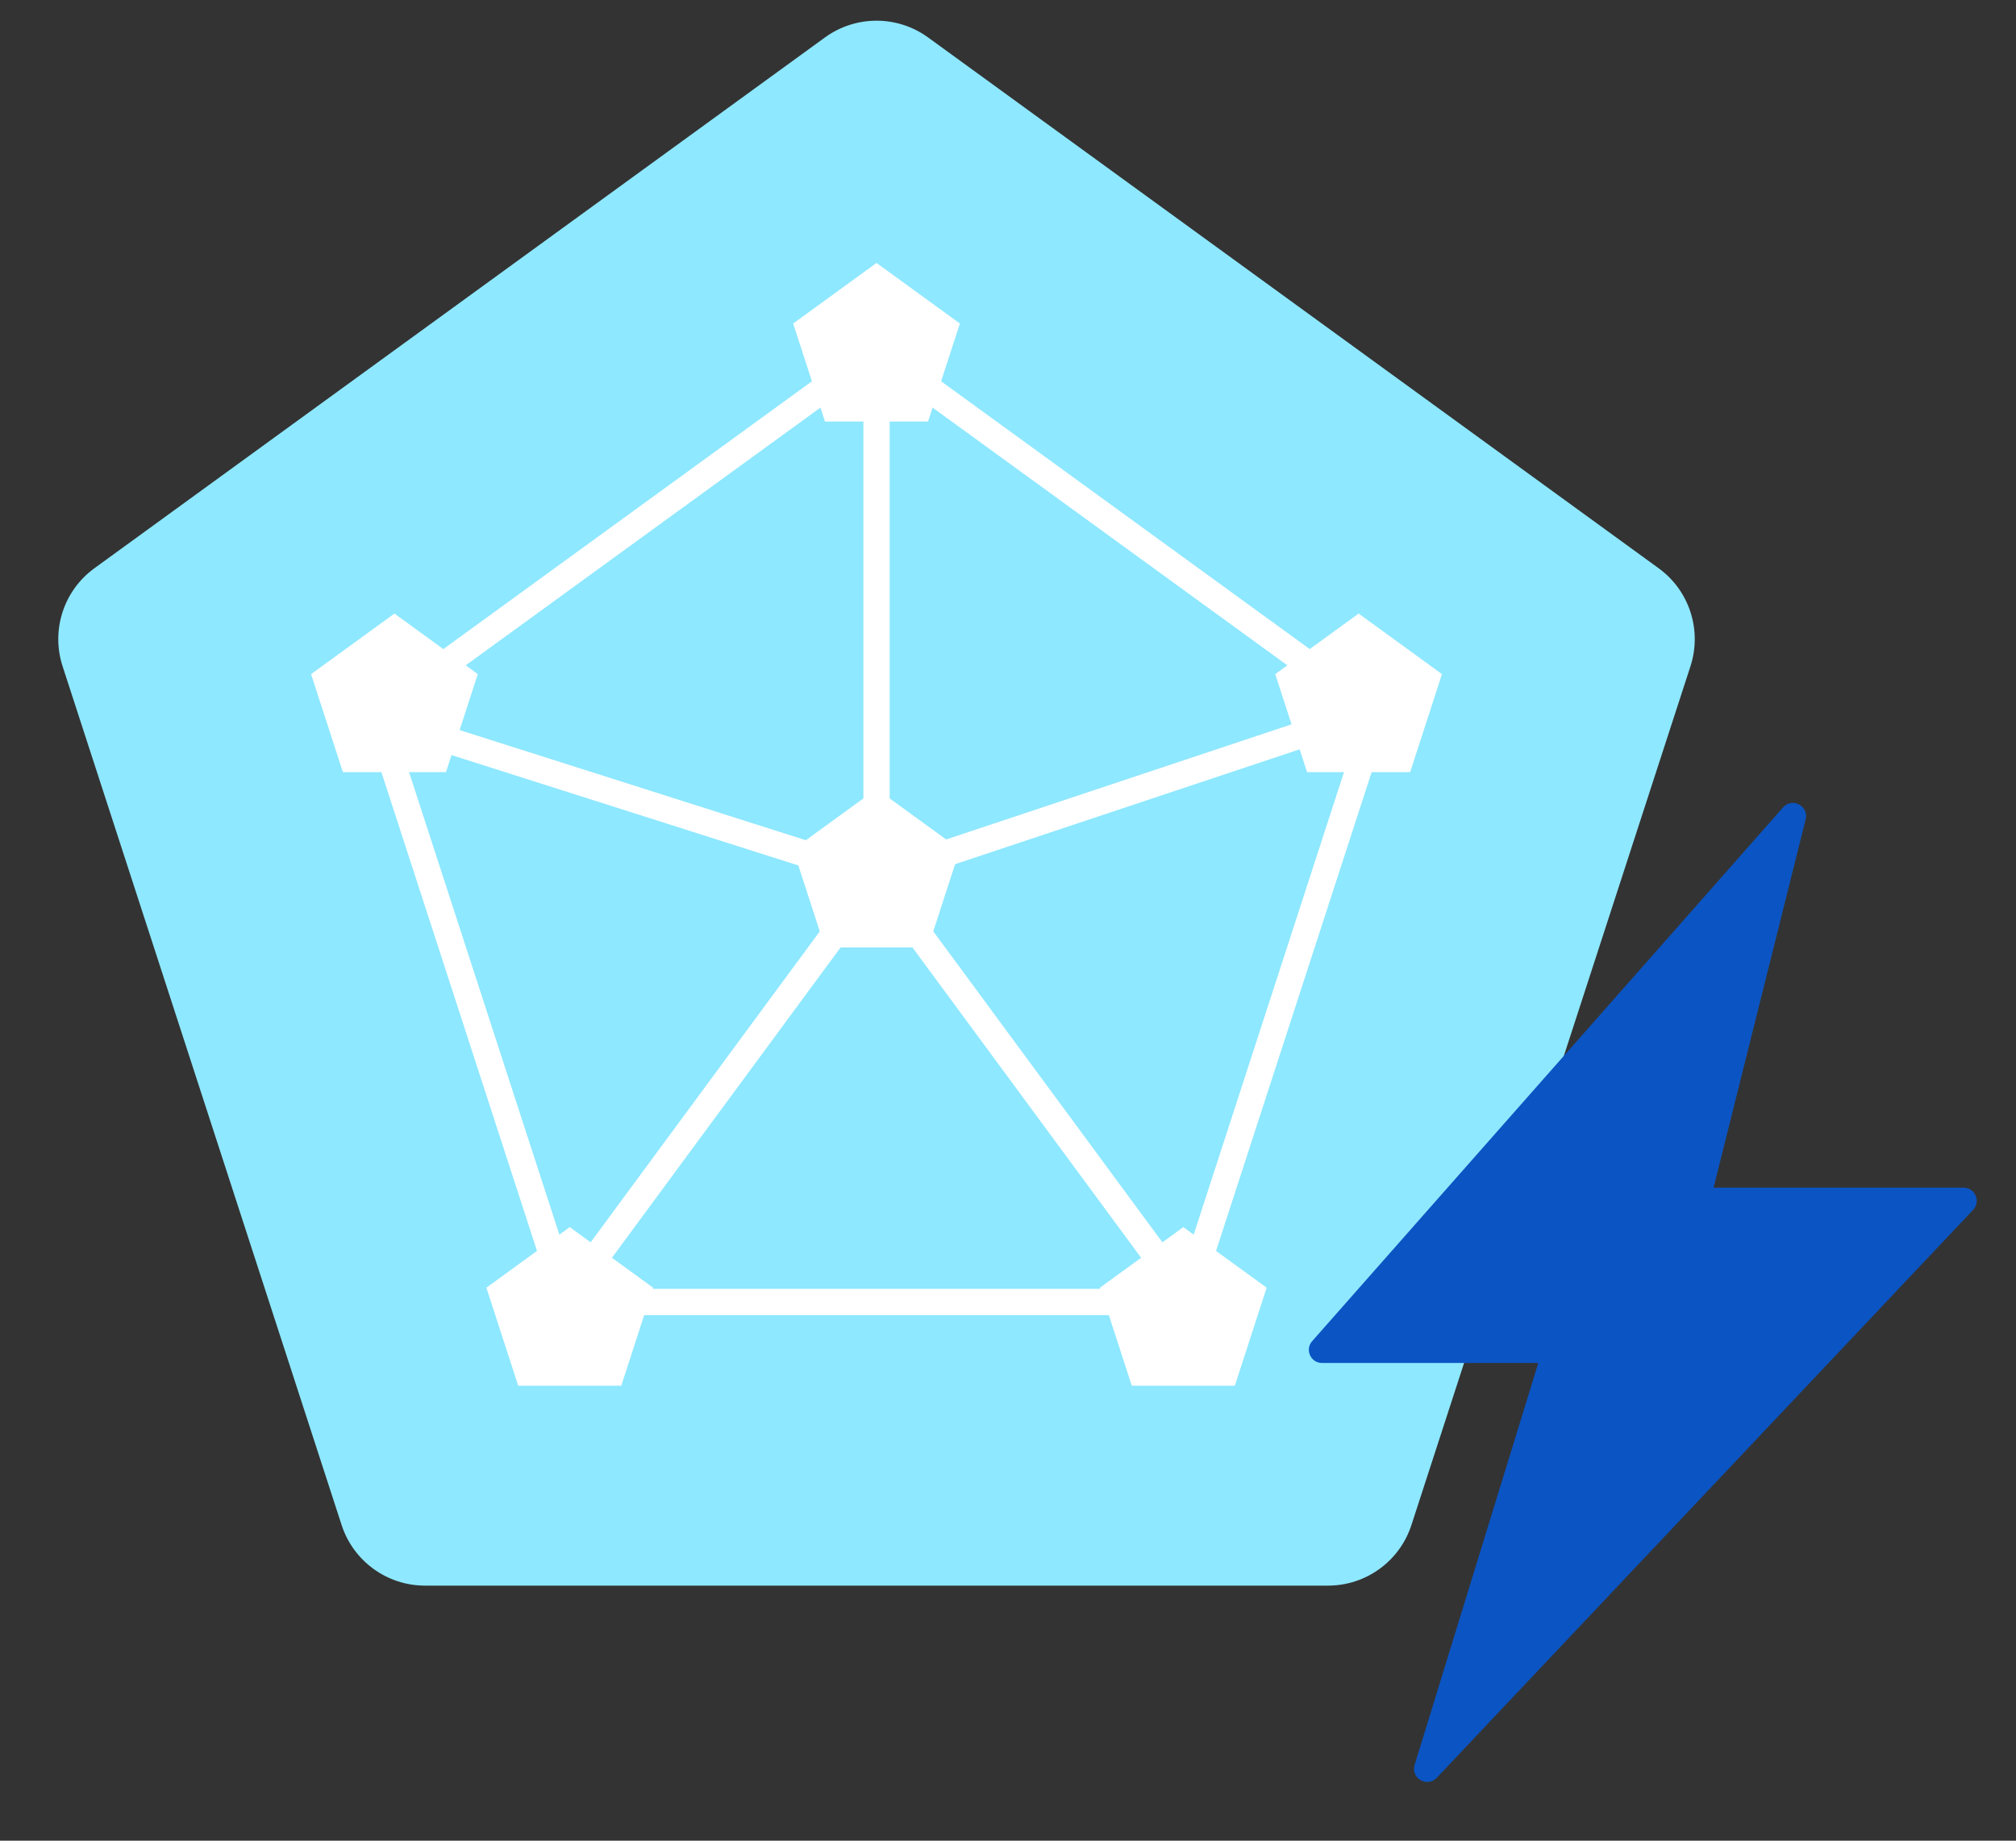
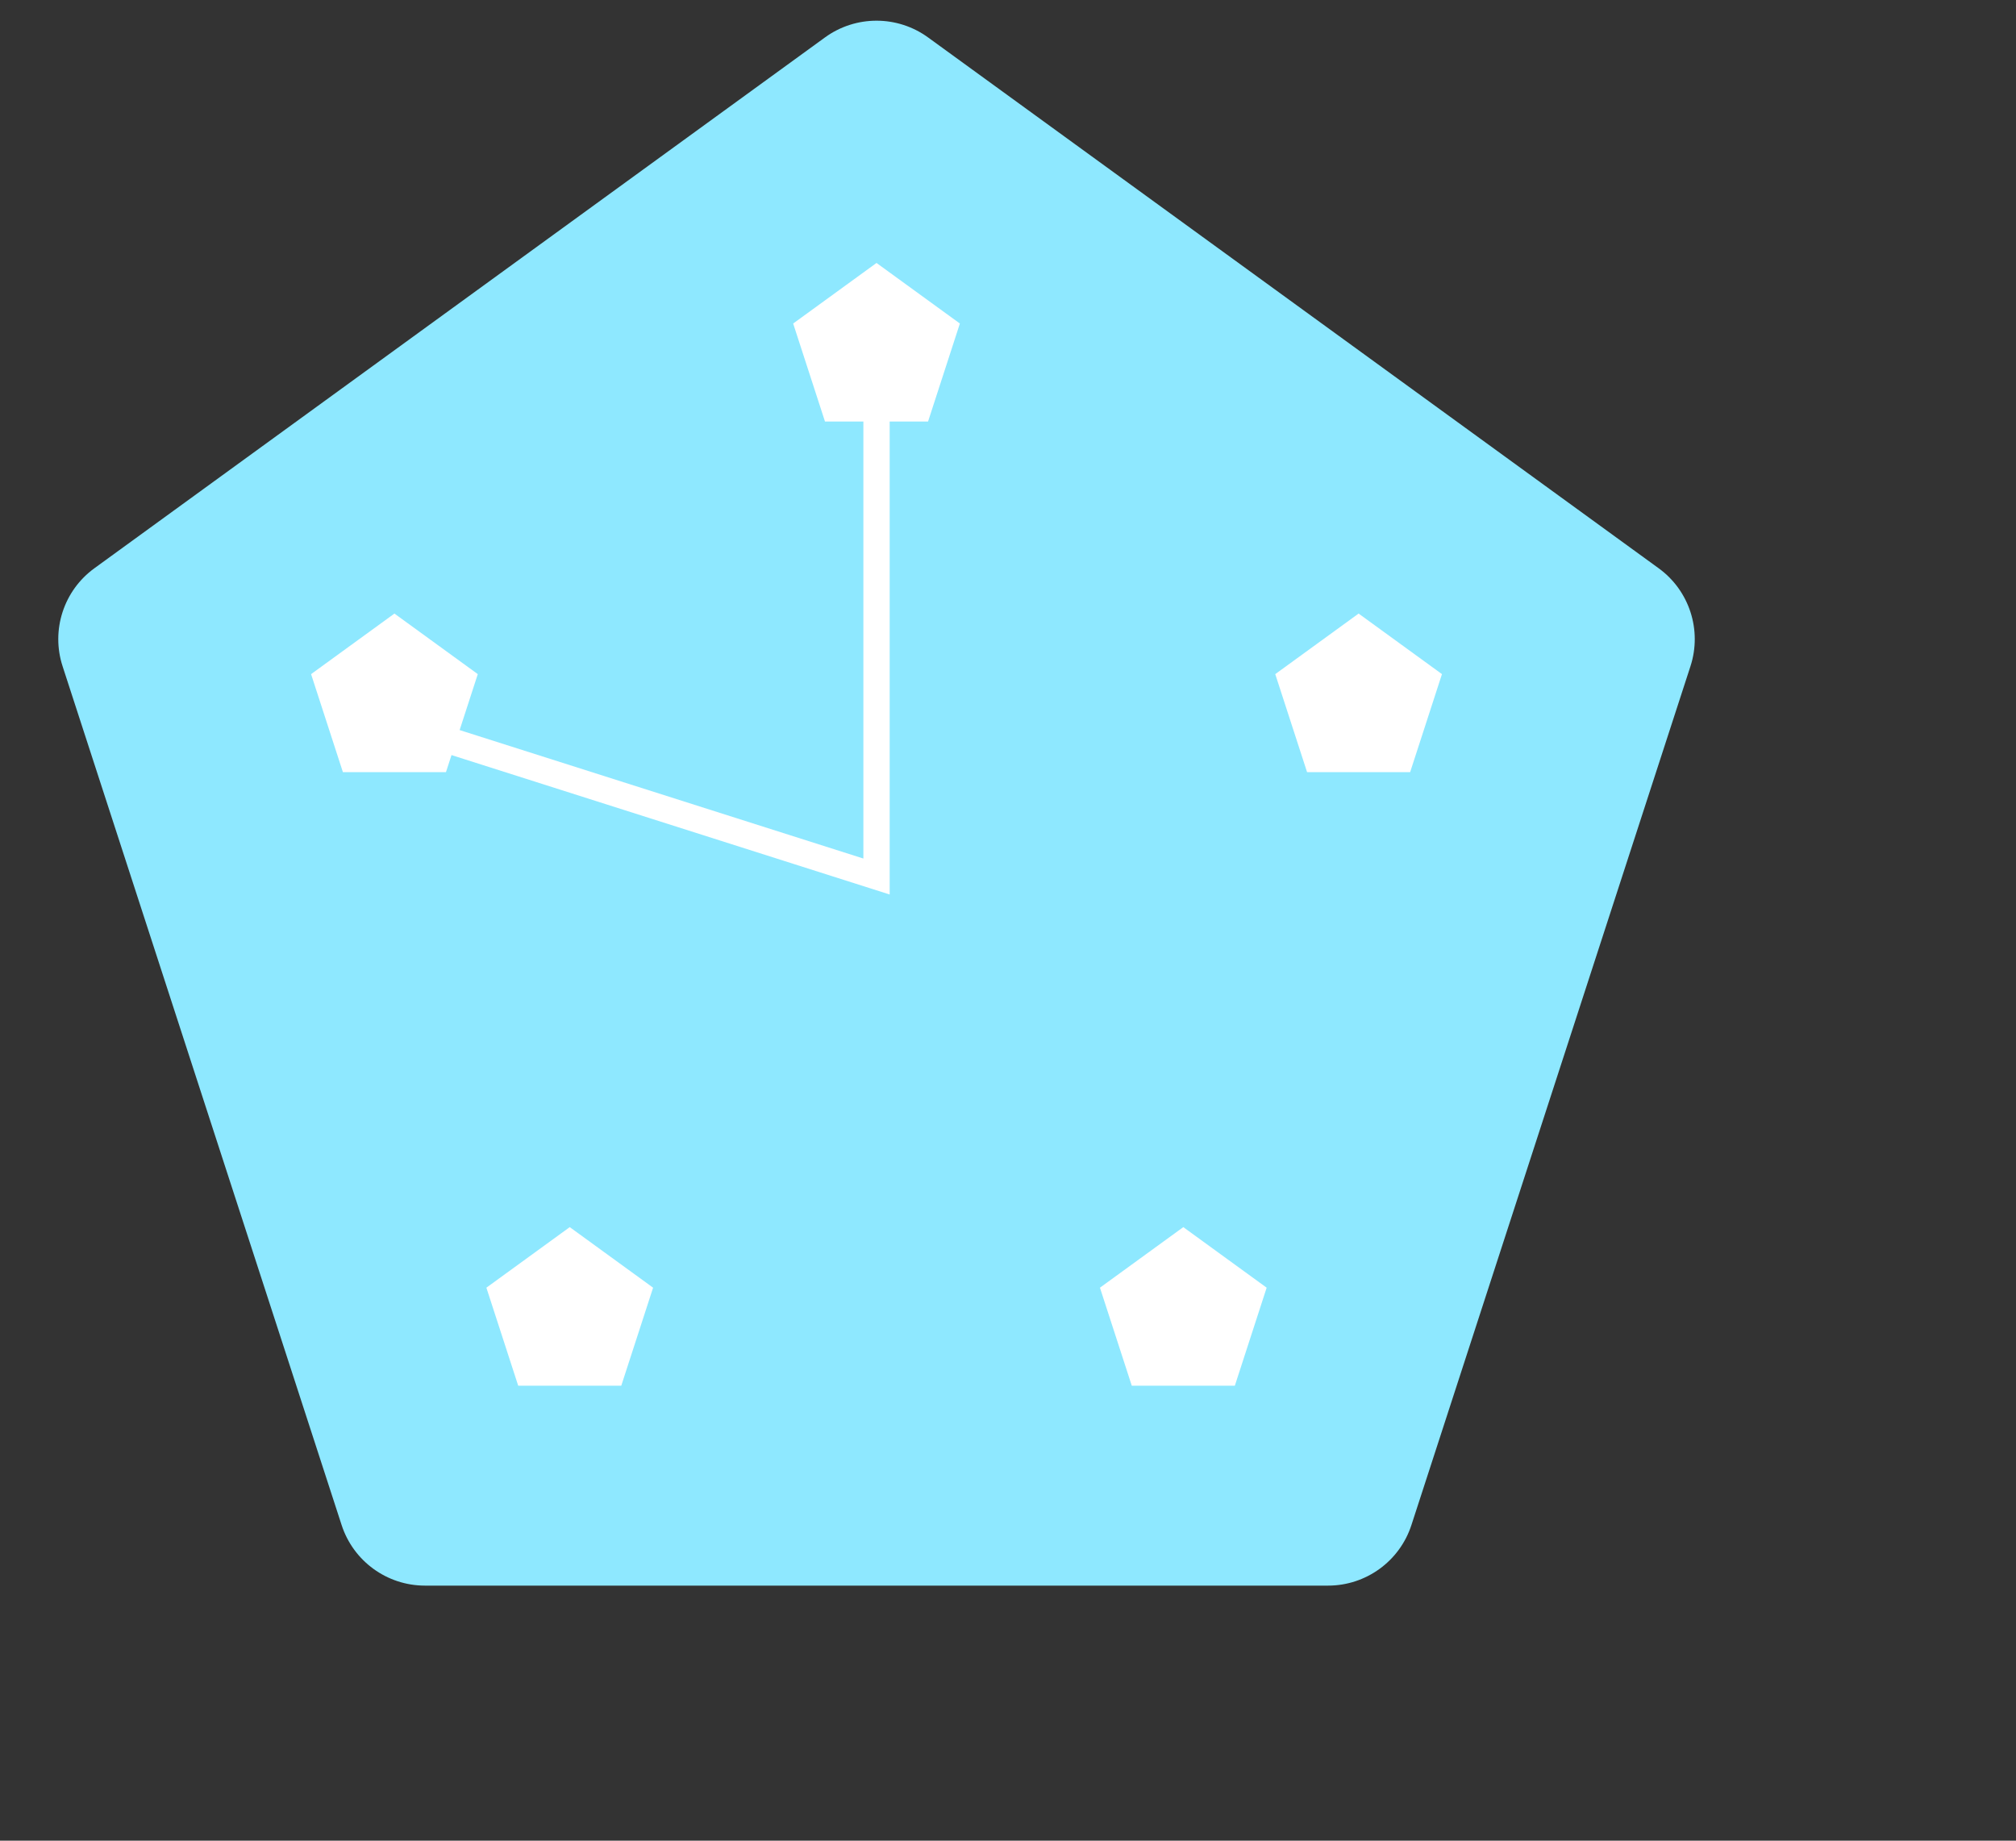
<svg xmlns="http://www.w3.org/2000/svg" width="46" height="42" viewBox="0 0 46 42" fill="none">
  <rect x="0" y="0" width="46" height="42" fill="#333333" stroke="none" />
  <path fill-rule="evenodd" clip-rule="evenodd" d="M18.824 0.854C19.525 0.345 20.475 0.345 21.176 0.854L37.846 12.966C38.547 13.475 38.84 14.378 38.572 15.202L32.205 34.798C31.937 35.622 31.169 36.18 30.303 36.18H9.697C8.831 36.18 8.063 35.622 7.795 34.798L1.428 15.202C1.16 14.378 1.453 13.475 2.154 12.966L18.824 0.854Z" fill="#8EE8FF" />
-   <path fill-rule="evenodd" clip-rule="evenodd" d="M20 8L31.413 16.292L27.053 29.708H12.947L8.587 16.292L20 8Z" stroke="white" stroke-width="0.6" />
-   <path fill-rule="evenodd" clip-rule="evenodd" d="M20 18L21.902 19.382L21.176 21.618H18.824L18.098 19.382L20 18Z" fill="white" />
  <path fill-rule="evenodd" clip-rule="evenodd" d="M20 6L21.902 7.382L21.176 9.618H18.824L18.098 7.382L20 6Z" fill="white" />
  <path fill-rule="evenodd" clip-rule="evenodd" d="M13 28L14.902 29.382L14.176 31.618H11.824L11.098 29.382L13 28Z" fill="white" />
  <path fill-rule="evenodd" clip-rule="evenodd" d="M27 28L28.902 29.382L28.176 31.618H25.824L25.098 29.382L27 28Z" fill="white" />
  <path fill-rule="evenodd" clip-rule="evenodd" d="M31 14L32.902 15.382L32.176 17.618H29.824L29.098 15.382L31 14Z" fill="white" />
  <path fill-rule="evenodd" clip-rule="evenodd" d="M9 14L10.902 15.382L10.176 17.618H7.824L7.098 15.382L9 14Z" fill="white" />
  <path d="M20 9V20L9 16.5" stroke="white" stroke-width="0.6" stroke-linecap="square" />
-   <path d="M30.5 16.5L20 20L27 29.5" stroke="white" stroke-width="0.6" stroke-linecap="square" />
-   <path d="M20 20L13 29.5" stroke="white" stroke-width="0.6" />
-   <path fill-rule="evenodd" clip-rule="evenodd" d="M41.201 18.695C41.278 18.39 40.893 18.188 40.685 18.423L29.94 30.602C29.769 30.795 29.907 31.1 30.165 31.1H35.1L32.278 40.271C32.185 40.574 32.565 40.796 32.783 40.565L45.022 27.606C45.203 27.415 45.067 27.1 44.804 27.1L39.1 27.1L41.201 18.695Z" fill="#0B54C3" />
</svg>